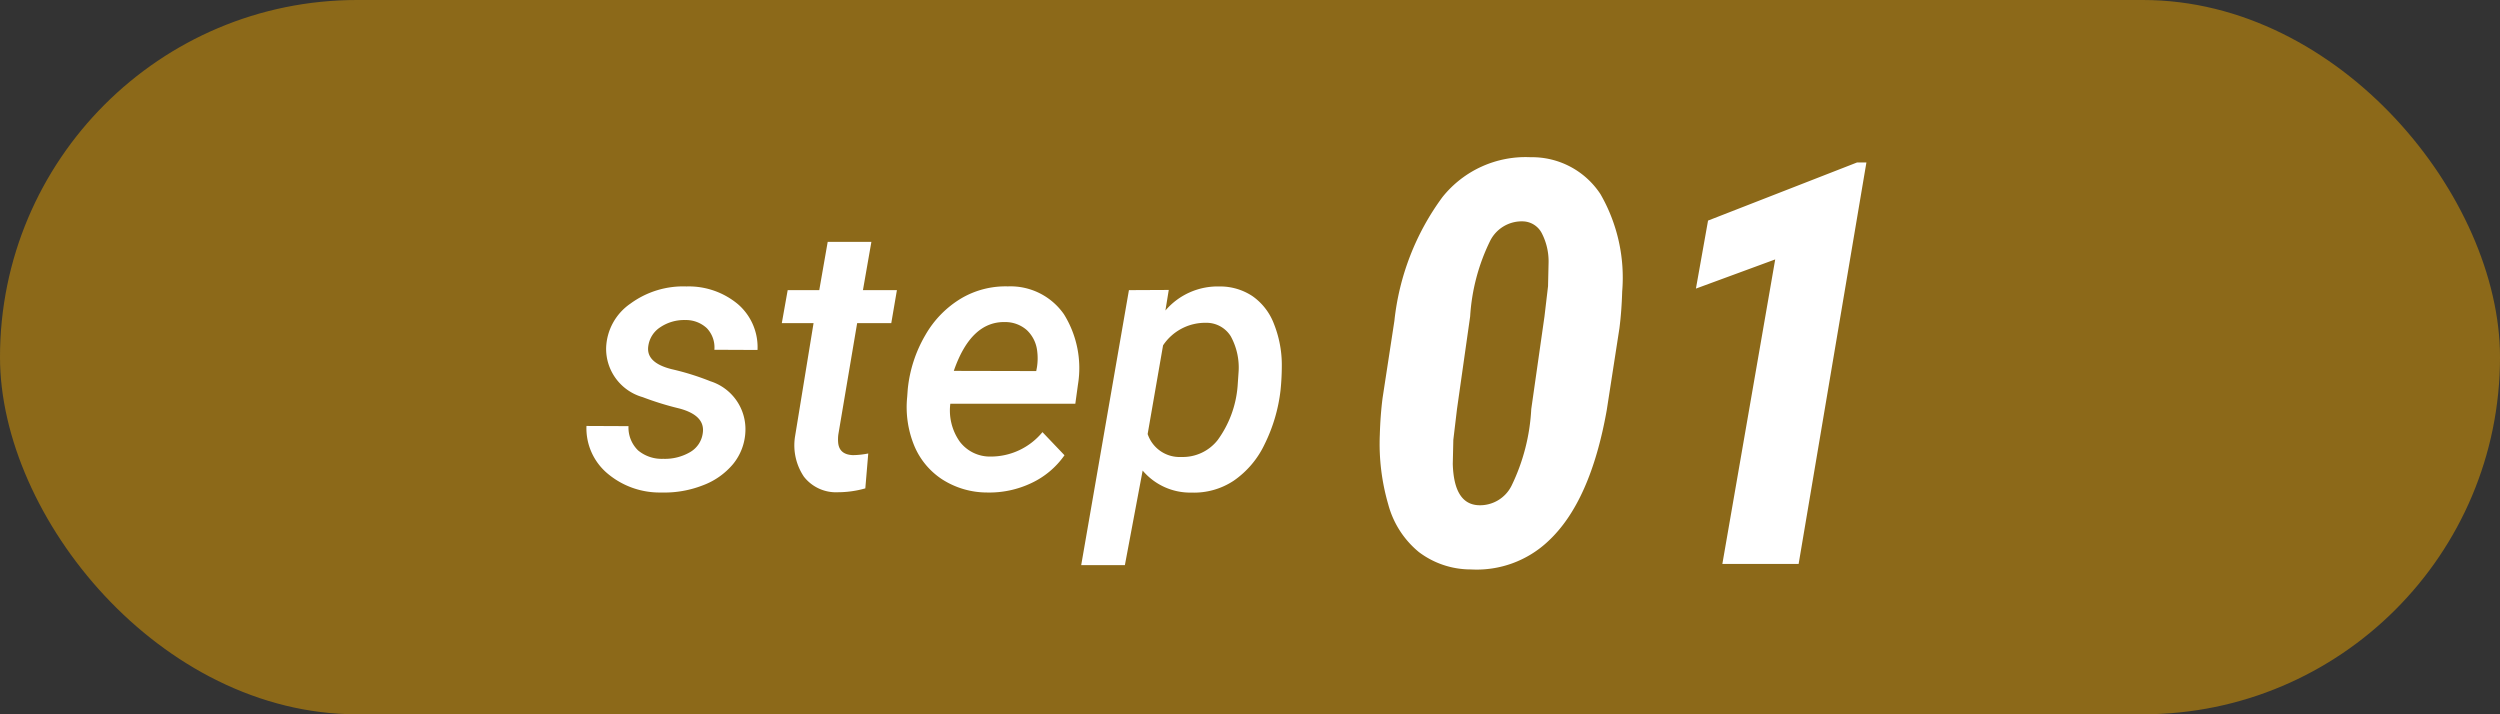
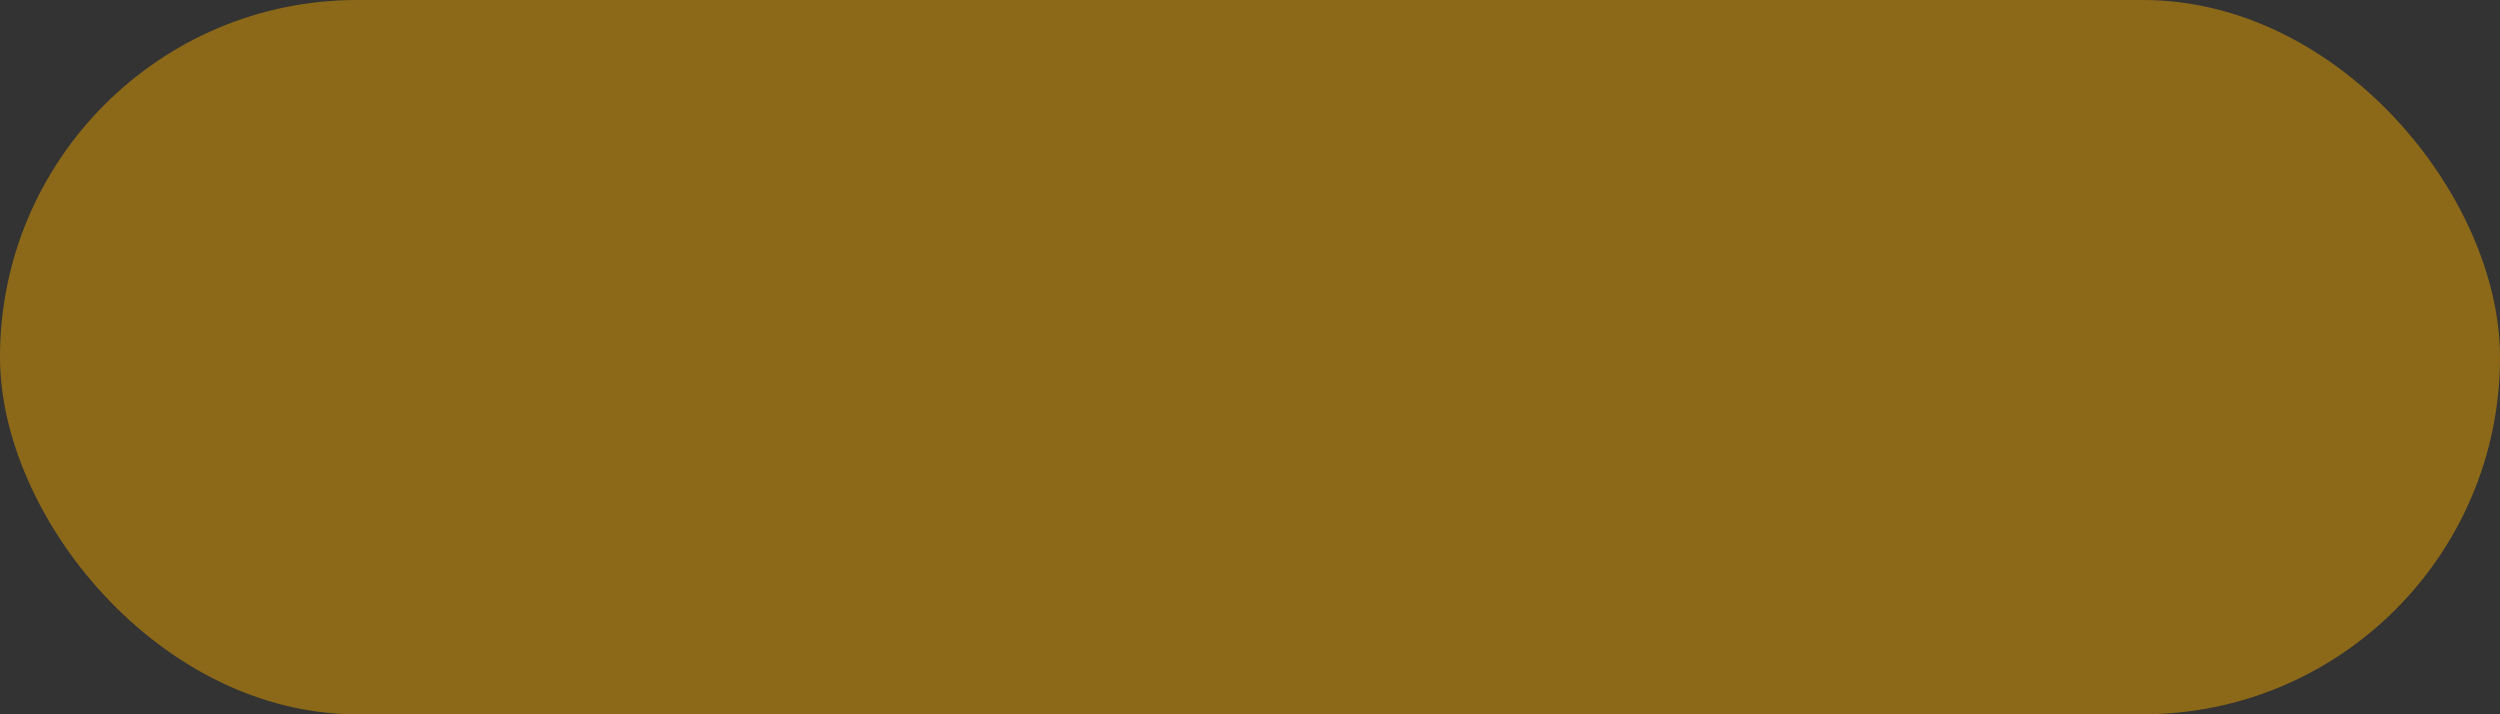
<svg xmlns="http://www.w3.org/2000/svg" width="133" height="38" viewBox="0 0 133 38">
  <rect x="0" y="0" width="133" height="38" fill="#333333" stroke="none" />
  <g id="グループ_33743" data-name="グループ 33743" transform="translate(-82.5 -3448.839)">
    <rect id="長方形_4210" data-name="長方形 4210" width="133" height="38" rx="19" transform="translate(82.5 3448.839)" fill="#8c6919" />
    <g id="グループ_6495" data-name="グループ 6495" transform="translate(-26.5 -7981.16)">
      <g id="グループ_6496" data-name="グループ 6496" transform="translate(-2.28)">
-         <path id="パス_60533" data-name="パス 60533" d="M-12.617-2.93q.166-.967-1.255-1.343a15.954,15.954,0,0,1-1.938-.6A2.673,2.673,0,0,1-17.754-7.49,2.972,2.972,0,0,1-16.46-9.849a4.742,4.742,0,0,1,2.983-.913,4.082,4.082,0,0,1,2.739.947A3.021,3.021,0,0,1-9.7-7.383l-2.295-.01a1.481,1.481,0,0,0-.4-1.147,1.633,1.633,0,0,0-1.152-.435,2.272,2.272,0,0,0-1.323.381,1.419,1.419,0,0,0-.64,1q-.137.889,1.25,1.235a13.72,13.72,0,0,1,2.051.64,2.674,2.674,0,0,1,1.865,2.656A2.92,2.92,0,0,1-11-1.313,3.847,3.847,0,0,1-12.637-.171,5.6,5.6,0,0,1-14.814.2,4.3,4.3,0,0,1-17.681-.811,3.14,3.14,0,0,1-18.8-3.34l2.236.01a1.7,1.7,0,0,0,.508,1.289,1.962,1.962,0,0,0,1.338.449,2.657,2.657,0,0,0,1.431-.356A1.367,1.367,0,0,0-12.617-2.93Zm8.975-10.205-.449,2.568h1.807l-.3,1.758H-4.4l-1,5.918a2.023,2.023,0,0,0-.01.439q.059.635.781.664a4.412,4.412,0,0,0,.82-.088L-3.965-.02A5.307,5.307,0,0,1-5.42.186,2.161,2.161,0,0,1-7.231-.64a2.986,2.986,0,0,1-.474-2.134l.986-6.035H-8.408l.313-1.758h1.68l.449-2.568ZM2.51.2A4.427,4.427,0,0,1,.122-.5,3.945,3.945,0,0,1-1.372-2.314a5.4,5.4,0,0,1-.366-2.568l.029-.4a7.072,7.072,0,0,1,.942-2.9,5.378,5.378,0,0,1,1.909-1.948,4.642,4.642,0,0,1,2.48-.635A3.462,3.462,0,0,1,6.6-9.285a5.421,5.421,0,0,1,.747,3.746L7.207-4.521H.557A2.87,2.87,0,0,0,1.064-2.5a2.012,2.012,0,0,0,1.641.788,3.559,3.559,0,0,0,2.754-1.3l1.172,1.23A4.454,4.454,0,0,1,4.883-.308,5.207,5.207,0,0,1,2.51.2ZM3.5-8.867Q1.66-8.926.742-6.27l4.385.01.039-.205a3.064,3.064,0,0,0,.01-.879,1.8,1.8,0,0,0-.547-1.094A1.731,1.731,0,0,0,3.5-8.867ZM18.125-5.244a8.7,8.7,0,0,1-.845,2.871A4.9,4.9,0,0,1,15.63-.425a3.815,3.815,0,0,1-2.241.63,3.315,3.315,0,0,1-2.6-1.172L9.844,4.063H7.52l2.539-14.629,2.119-.01L12-9.482a3.659,3.659,0,0,1,2.881-1.279,3.1,3.1,0,0,1,1.748.513,3.164,3.164,0,0,1,1.138,1.46,5.918,5.918,0,0,1,.425,2.129A12.983,12.983,0,0,1,18.125-5.244ZM15.84-5.449l.049-.713a3.461,3.461,0,0,0-.415-1.953,1.521,1.521,0,0,0-1.333-.713,2.694,2.694,0,0,0-2.266,1.2l-.82,4.717a1.79,1.79,0,0,0,1.787,1.221,2.36,2.36,0,0,0,1.938-.9A5.627,5.627,0,0,0,15.84-5.449Z" transform="translate(161.28 11456)" fill="#fff" />
-         <path id="パス_60534" data-name="パス 60534" d="M-8.745.293A4.576,4.576,0,0,1-11.514-.63a4.922,4.922,0,0,1-1.633-2.542,11.534,11.534,0,0,1-.447-3.7q.029-1.025.146-1.948l.63-4.116a13.509,13.509,0,0,1,2.549-6.57,5.659,5.659,0,0,1,4.7-2.131,4.353,4.353,0,0,1,3.713,1.963A8.9,8.9,0,0,1-.7-14.487q-.029,1.025-.146,1.948l-.674,4.351Q-2.388-3.3-4.629-1.216A5.54,5.54,0,0,1-8.745.293Zm3.911-13.457.19-1.613.029-1.276A3.269,3.269,0,0,0-4.98-17.6a1.163,1.163,0,0,0-.967-.623,1.88,1.88,0,0,0-1.794,1.07,10.554,10.554,0,0,0-1.047,3.988l-.7,4.927L-9.683-6.6l-.029,1.276q.059,2.126,1.348,2.2a1.872,1.872,0,0,0,1.78-1.041A10.559,10.559,0,0,0-5.537-8.237ZM8.687,0H4.629L7.441-16.2,3.223-14.648l.645-3.618,7.925-3.091h.5Z" transform="translate(198.28 11460)" fill="#fff" />
-       </g>
+         </g>
    </g>
  </g>
</svg>